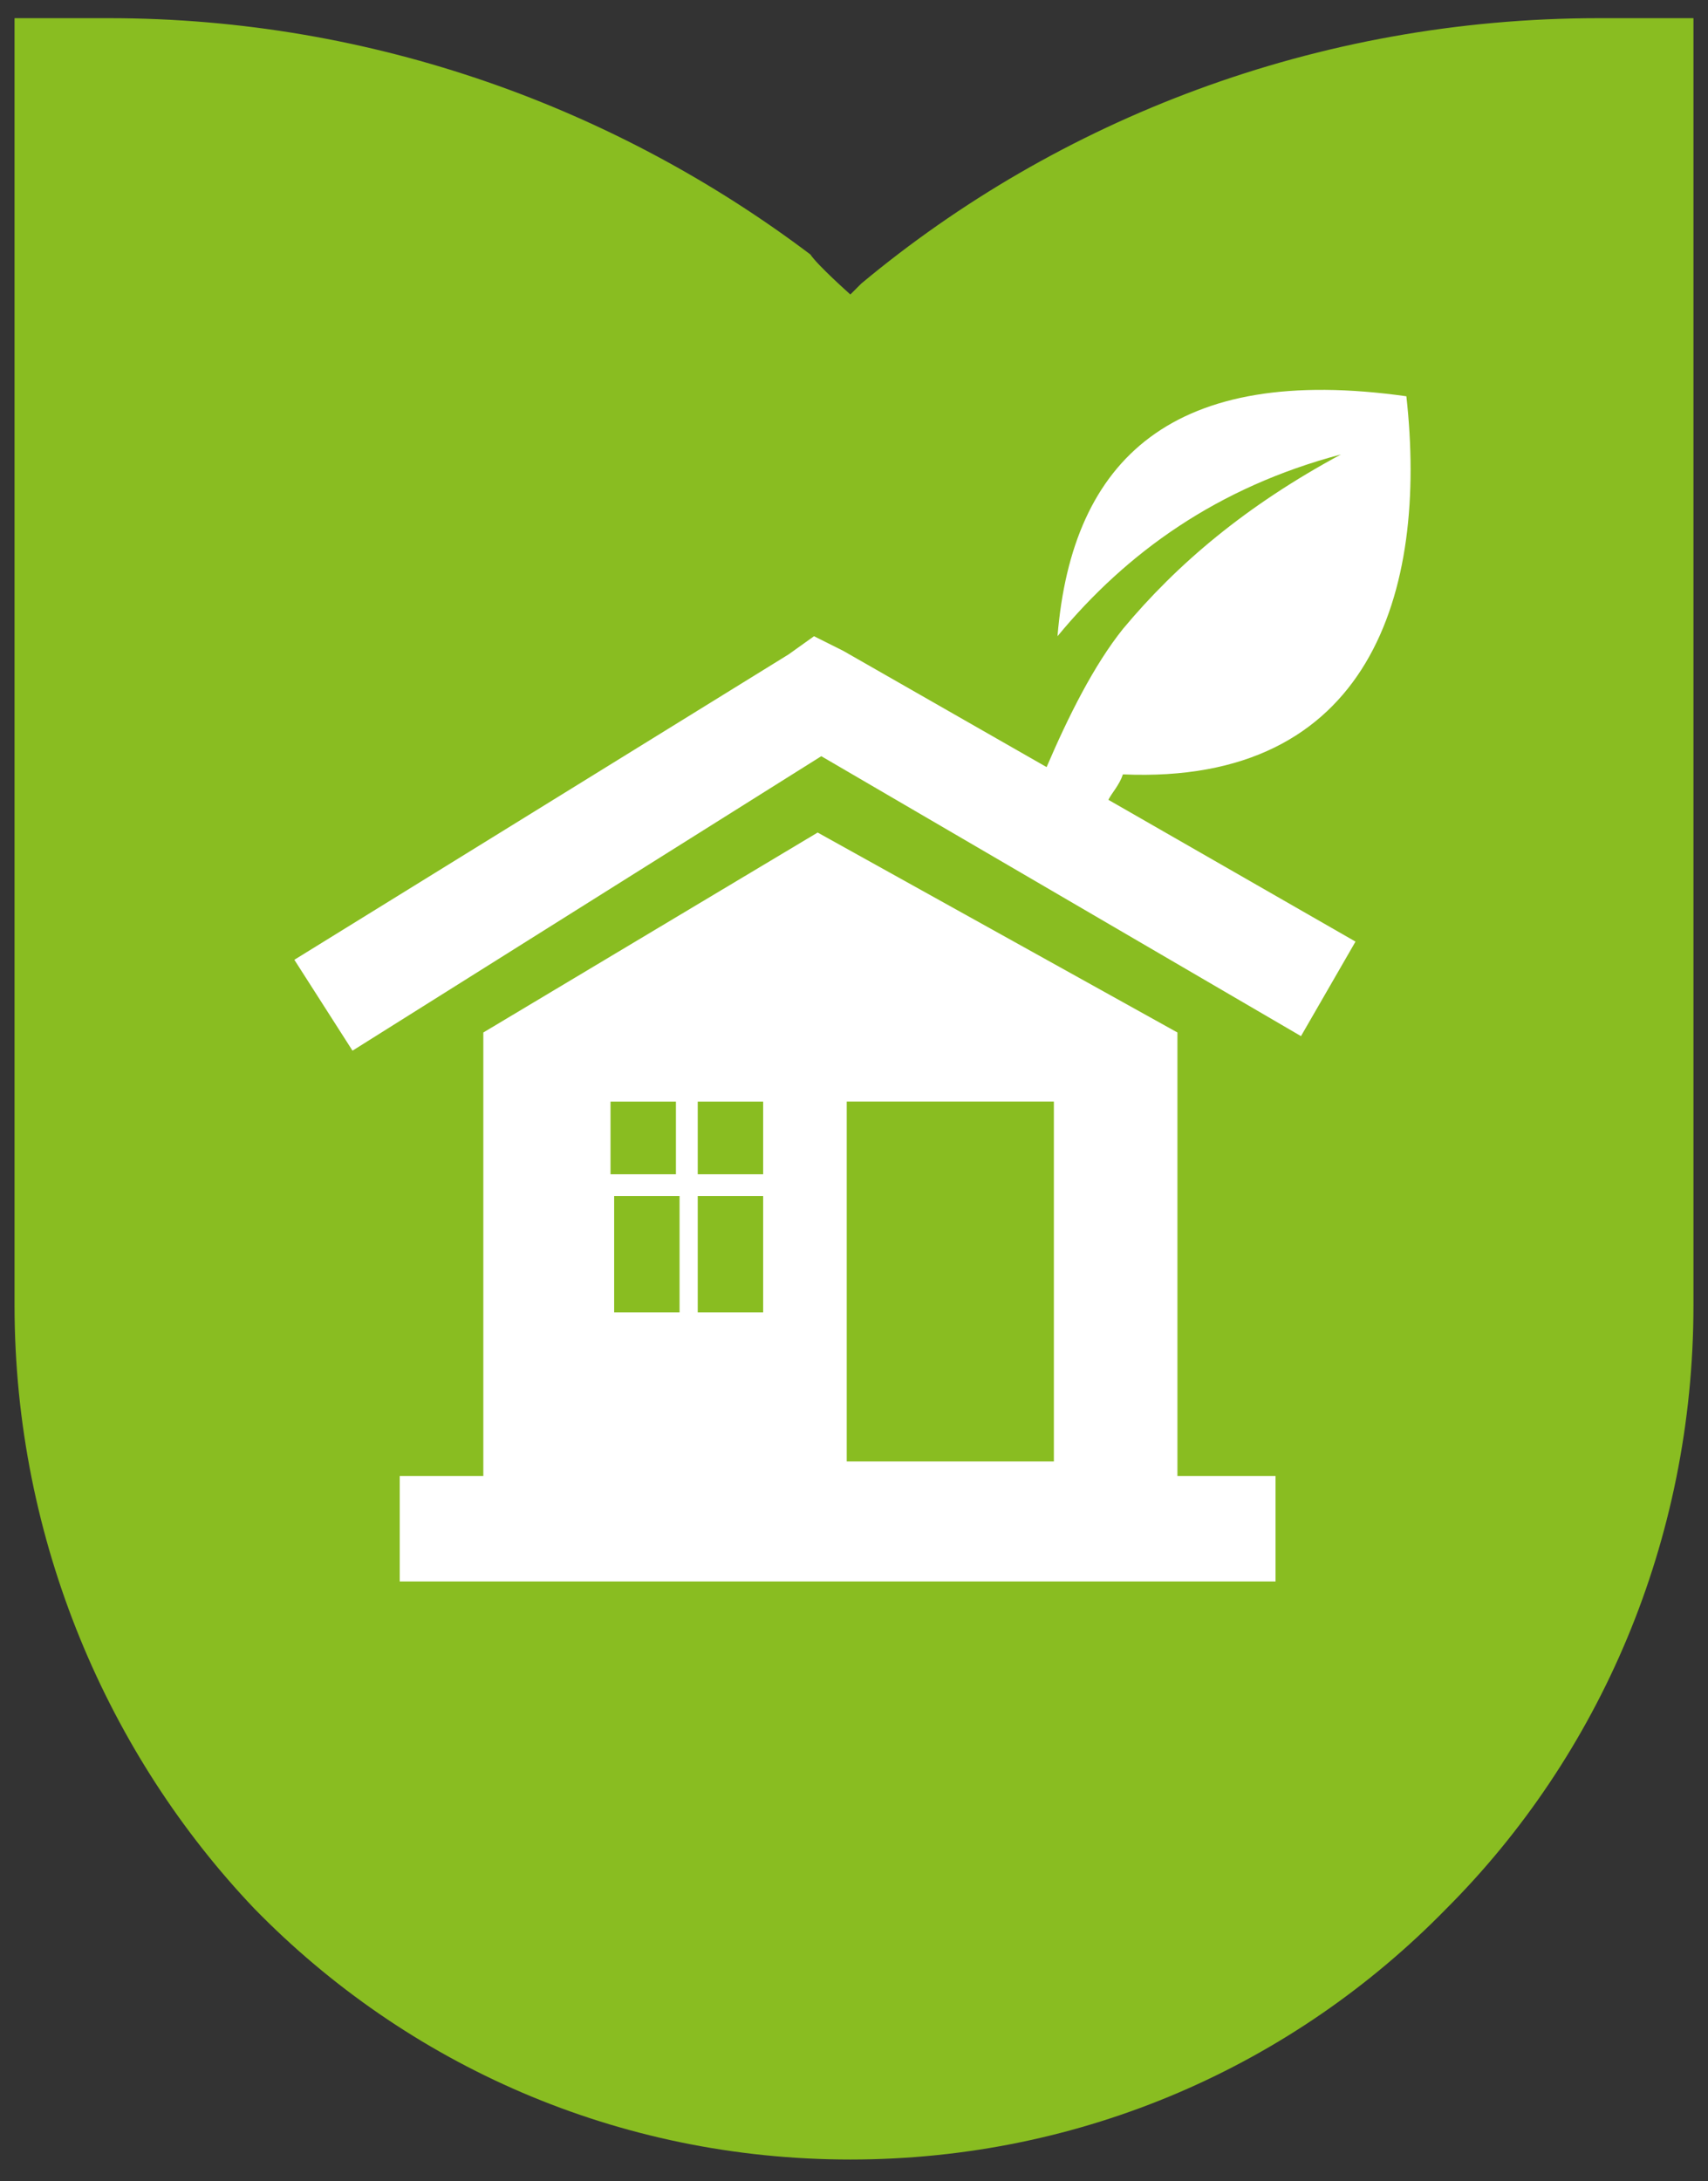
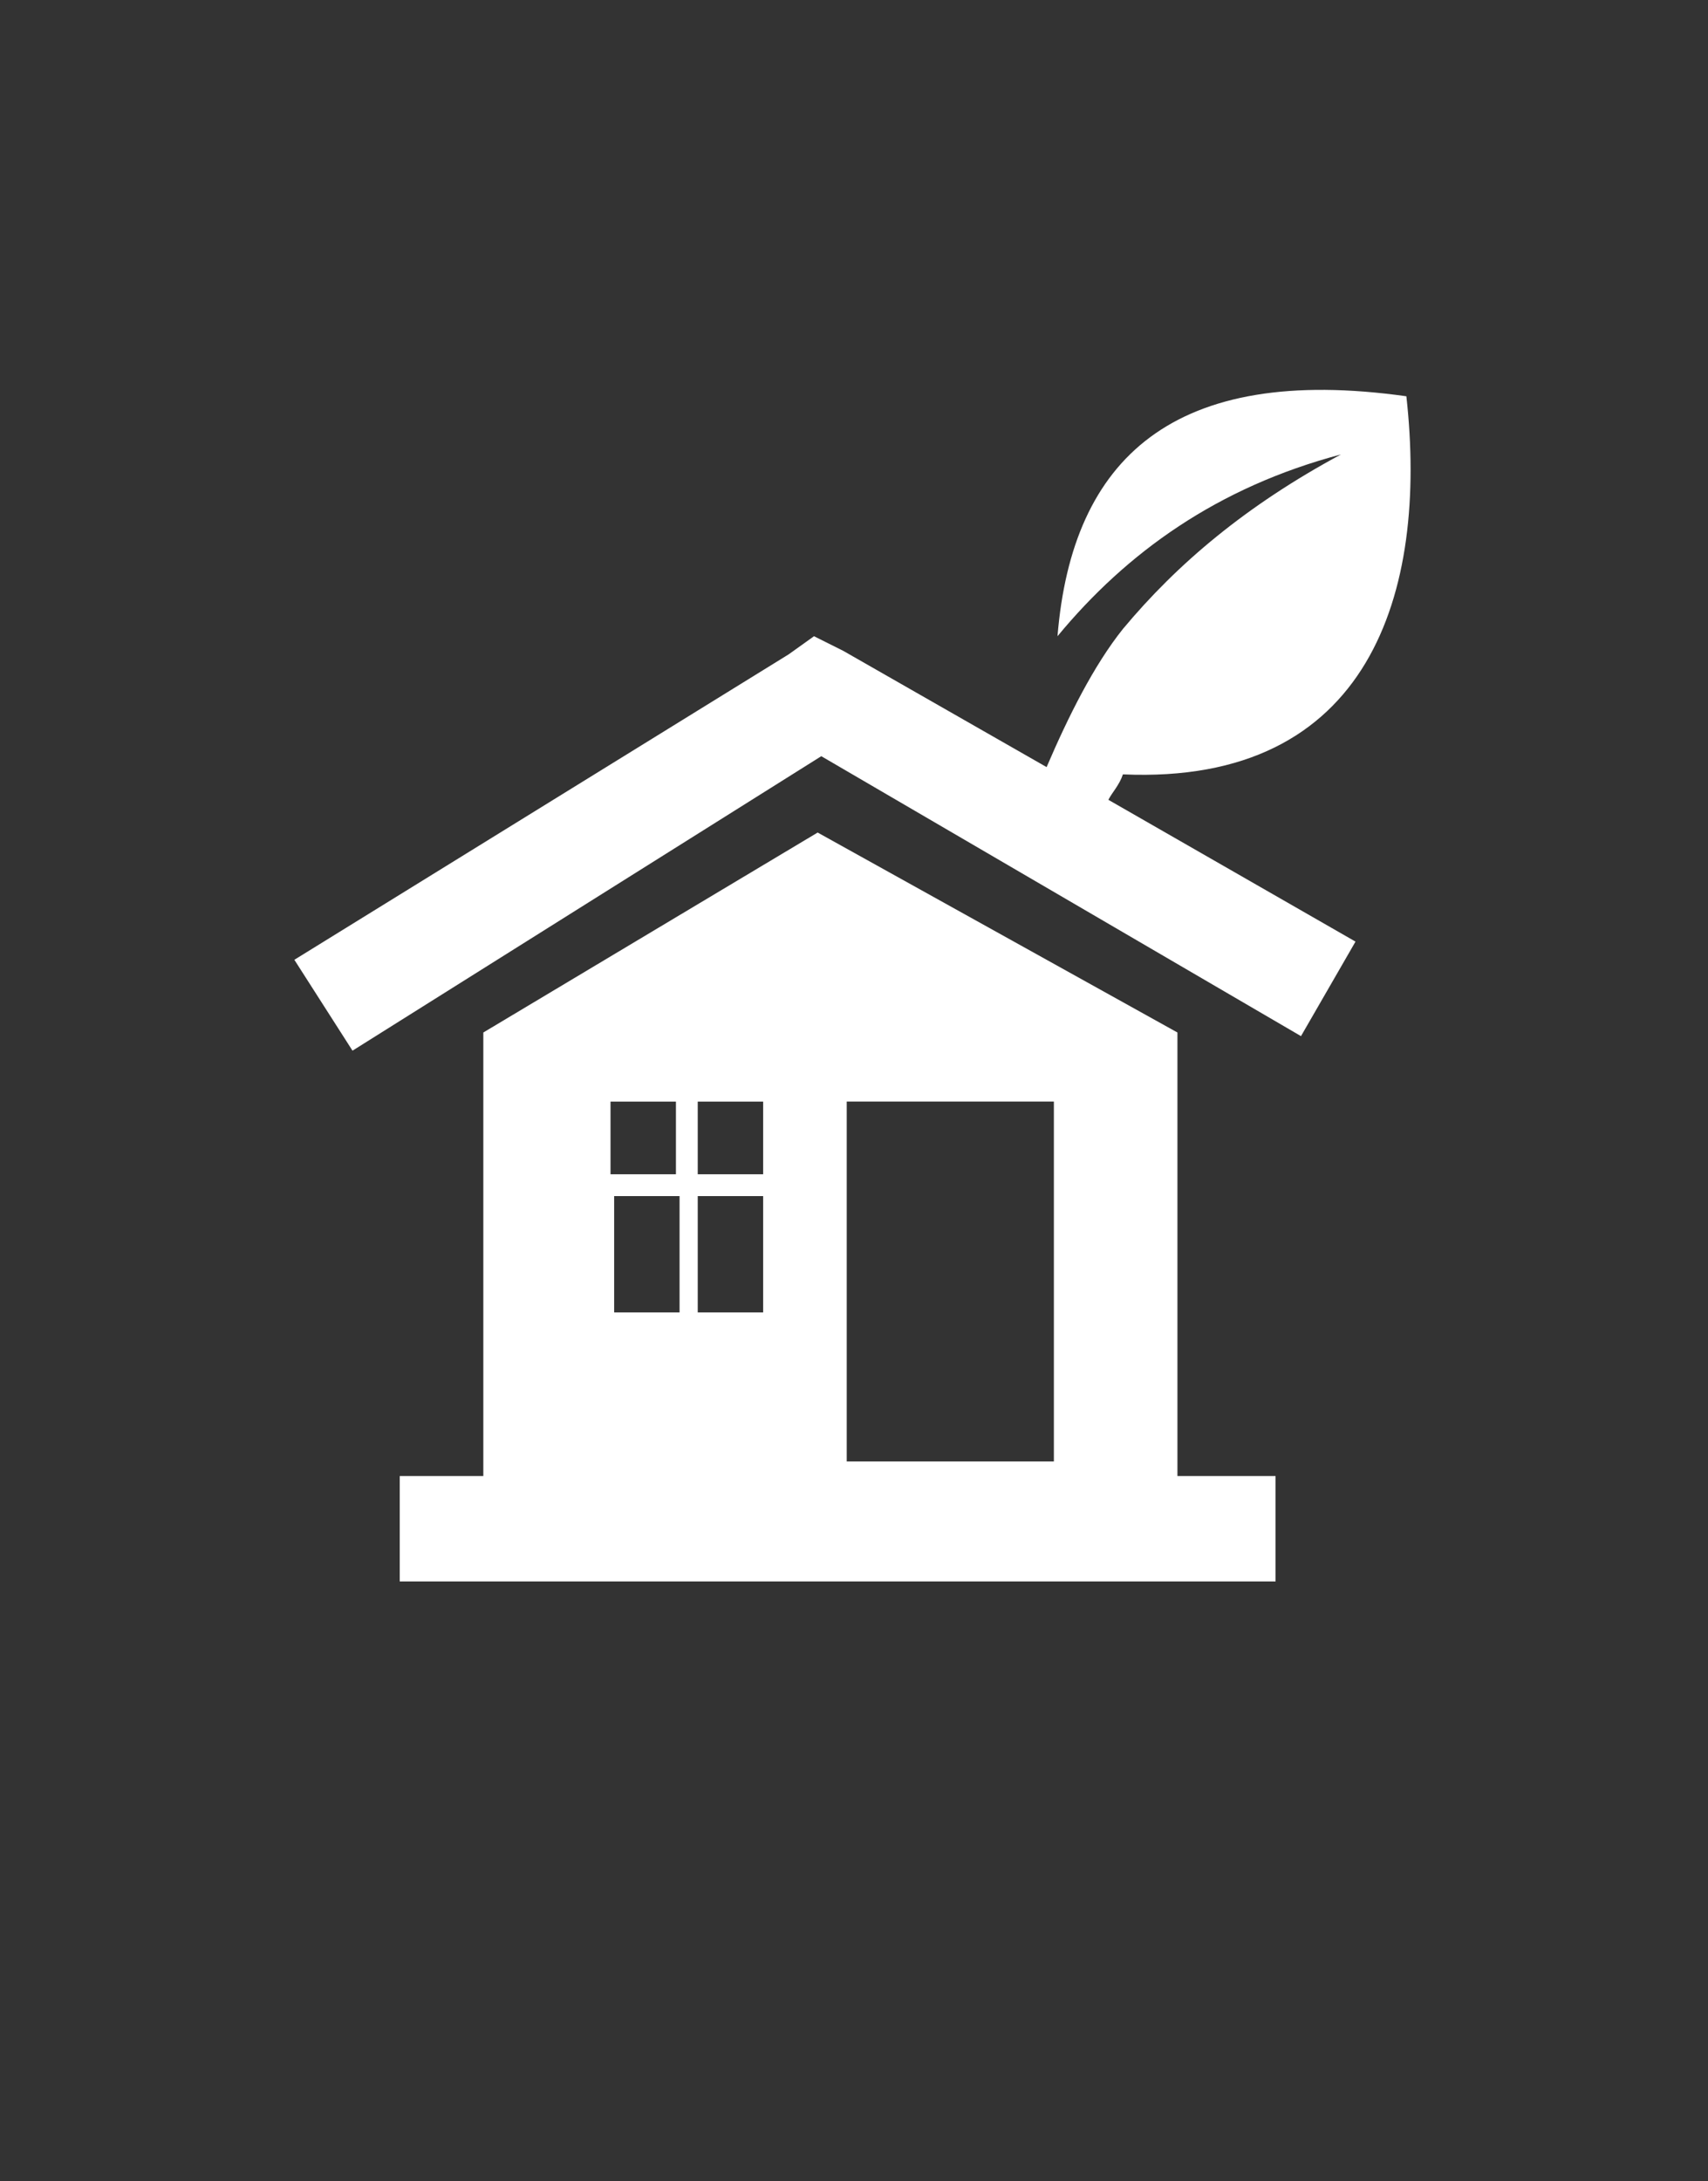
<svg xmlns="http://www.w3.org/2000/svg" version="1.1" id="Ebene_1" x="0px" y="0px" viewBox="0 0 47 60" style="enable-background:new 0 0 47 60;" xml:space="preserve">
  <rect x="0" y="0" width="47" height="60" fill="#333333" stroke="none" />
  <style type="text/css">
	.st0{fill:#89BD21;}
	.st1{fill:#FFFFFF;}
</style>
  <g>
-     <path class="st0" d="M23.4,8.1c0,0,0.2-0.2,0.3-0.3C29.1,3.3,36.2,0.5,44,0.5h2.6v2.6V15v7v6.8v7.1h0l0,0c0,6.5-2.6,12.4-6.8,16.6   c-4.2,4.3-10,6.9-16.4,6.9s-12.2-2.6-16.4-6.9C3,48.3,0.4,42.4,0.4,35.9l0,0h0v-7.1v-4.5V3.2V0.5H3C10.3,0.5,17,3,22.3,7   C22.5,7.3,23.4,8.1,23.4,8.1" />
    <path class="st1" d="M23.3,40.2H29v-9.9h-5.7V40.2z M19.2,32.3H21v-2h-1.8V32.3z M16.8,32.3h1.8v-2h-1.8V32.3z M18.7,32.9h-1.8v3.2   h1.8V32.9z M21,32.9h-1.8v3.2H21V32.9z M30.9,17.3c-0.8,1-1.5,2.4-2.1,3.8l-5.6-3.2l-0.8-0.4l-0.7,0.5L8.1,26.4l1.6,2.5l12.9-8.1   l13.2,7.7l1.5-2.6L30.5,22c0.1-0.2,0.3-0.4,0.4-0.7c6.8,0.3,8.4-5,7.8-10.4c-6.4-0.9-9.2,1.7-9.6,6.6c1.9-2.3,4.4-4.1,7.8-5   C34.3,13.9,32.4,15.5,30.9,17.3 M13.3,28.4l9.2-5.5l9.9,5.5v12.2h2.7v2.9H11v-2.9h2.3V28.4z" />
  </g>
</svg>